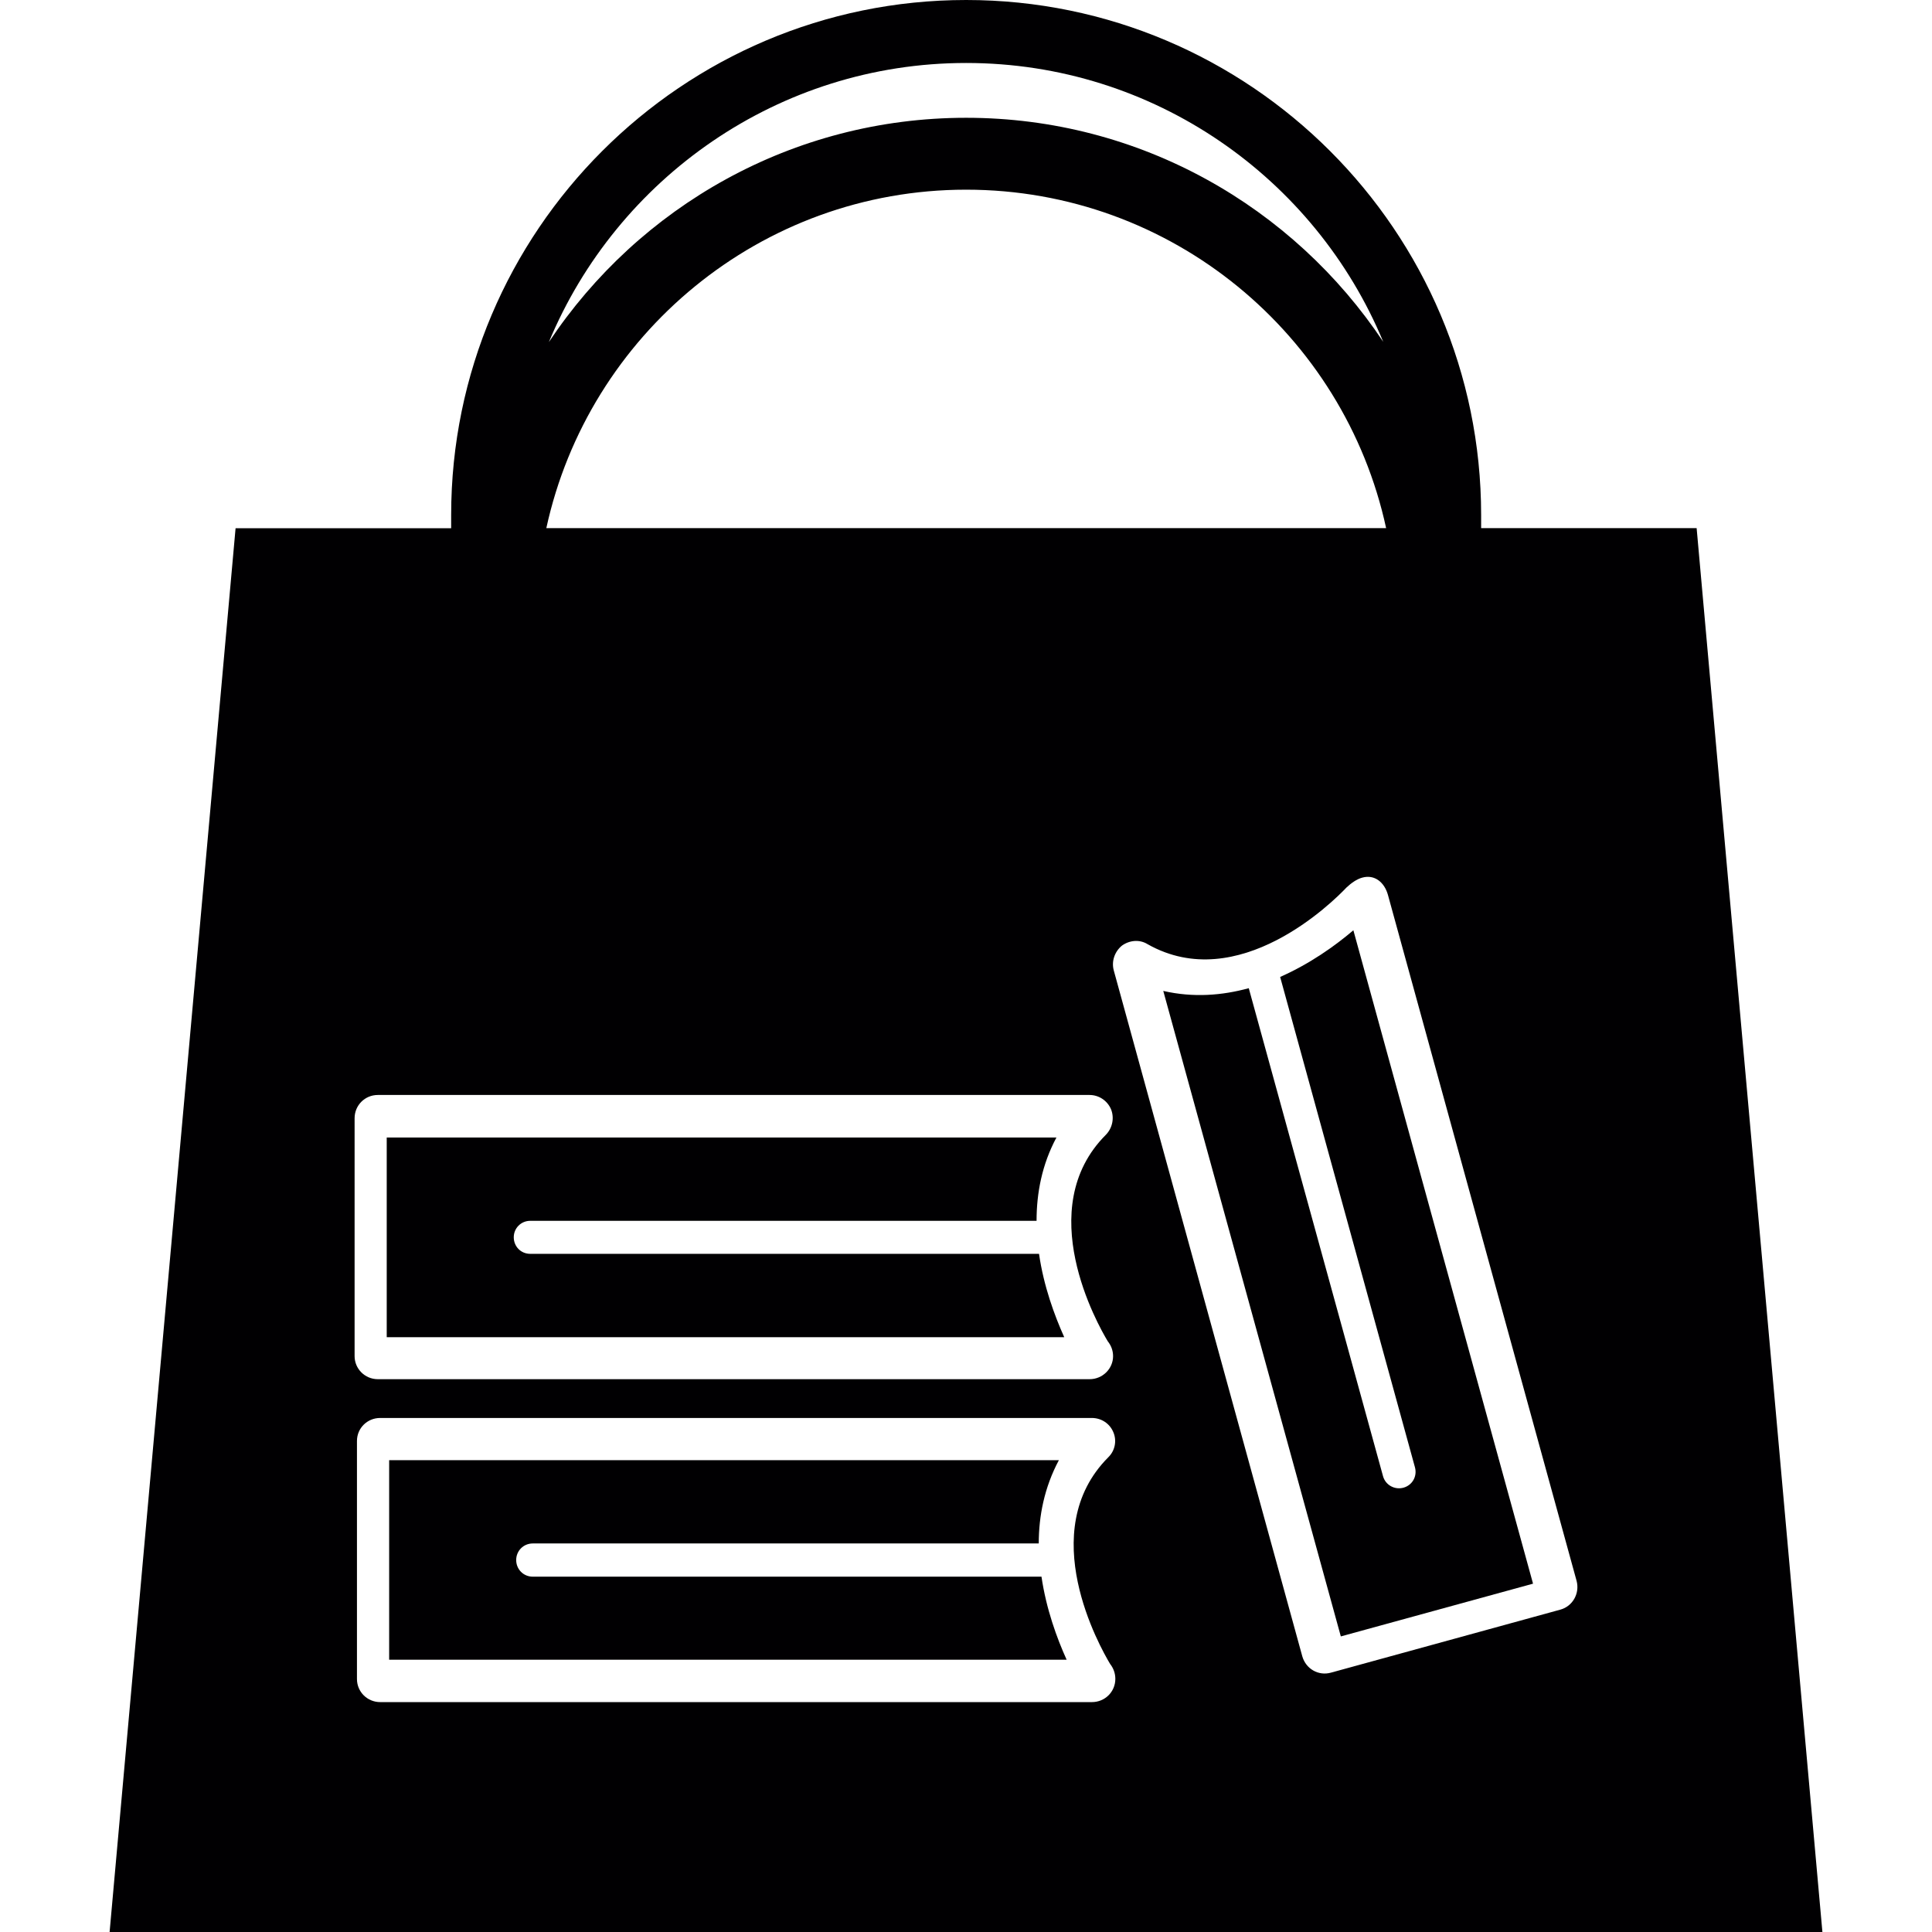
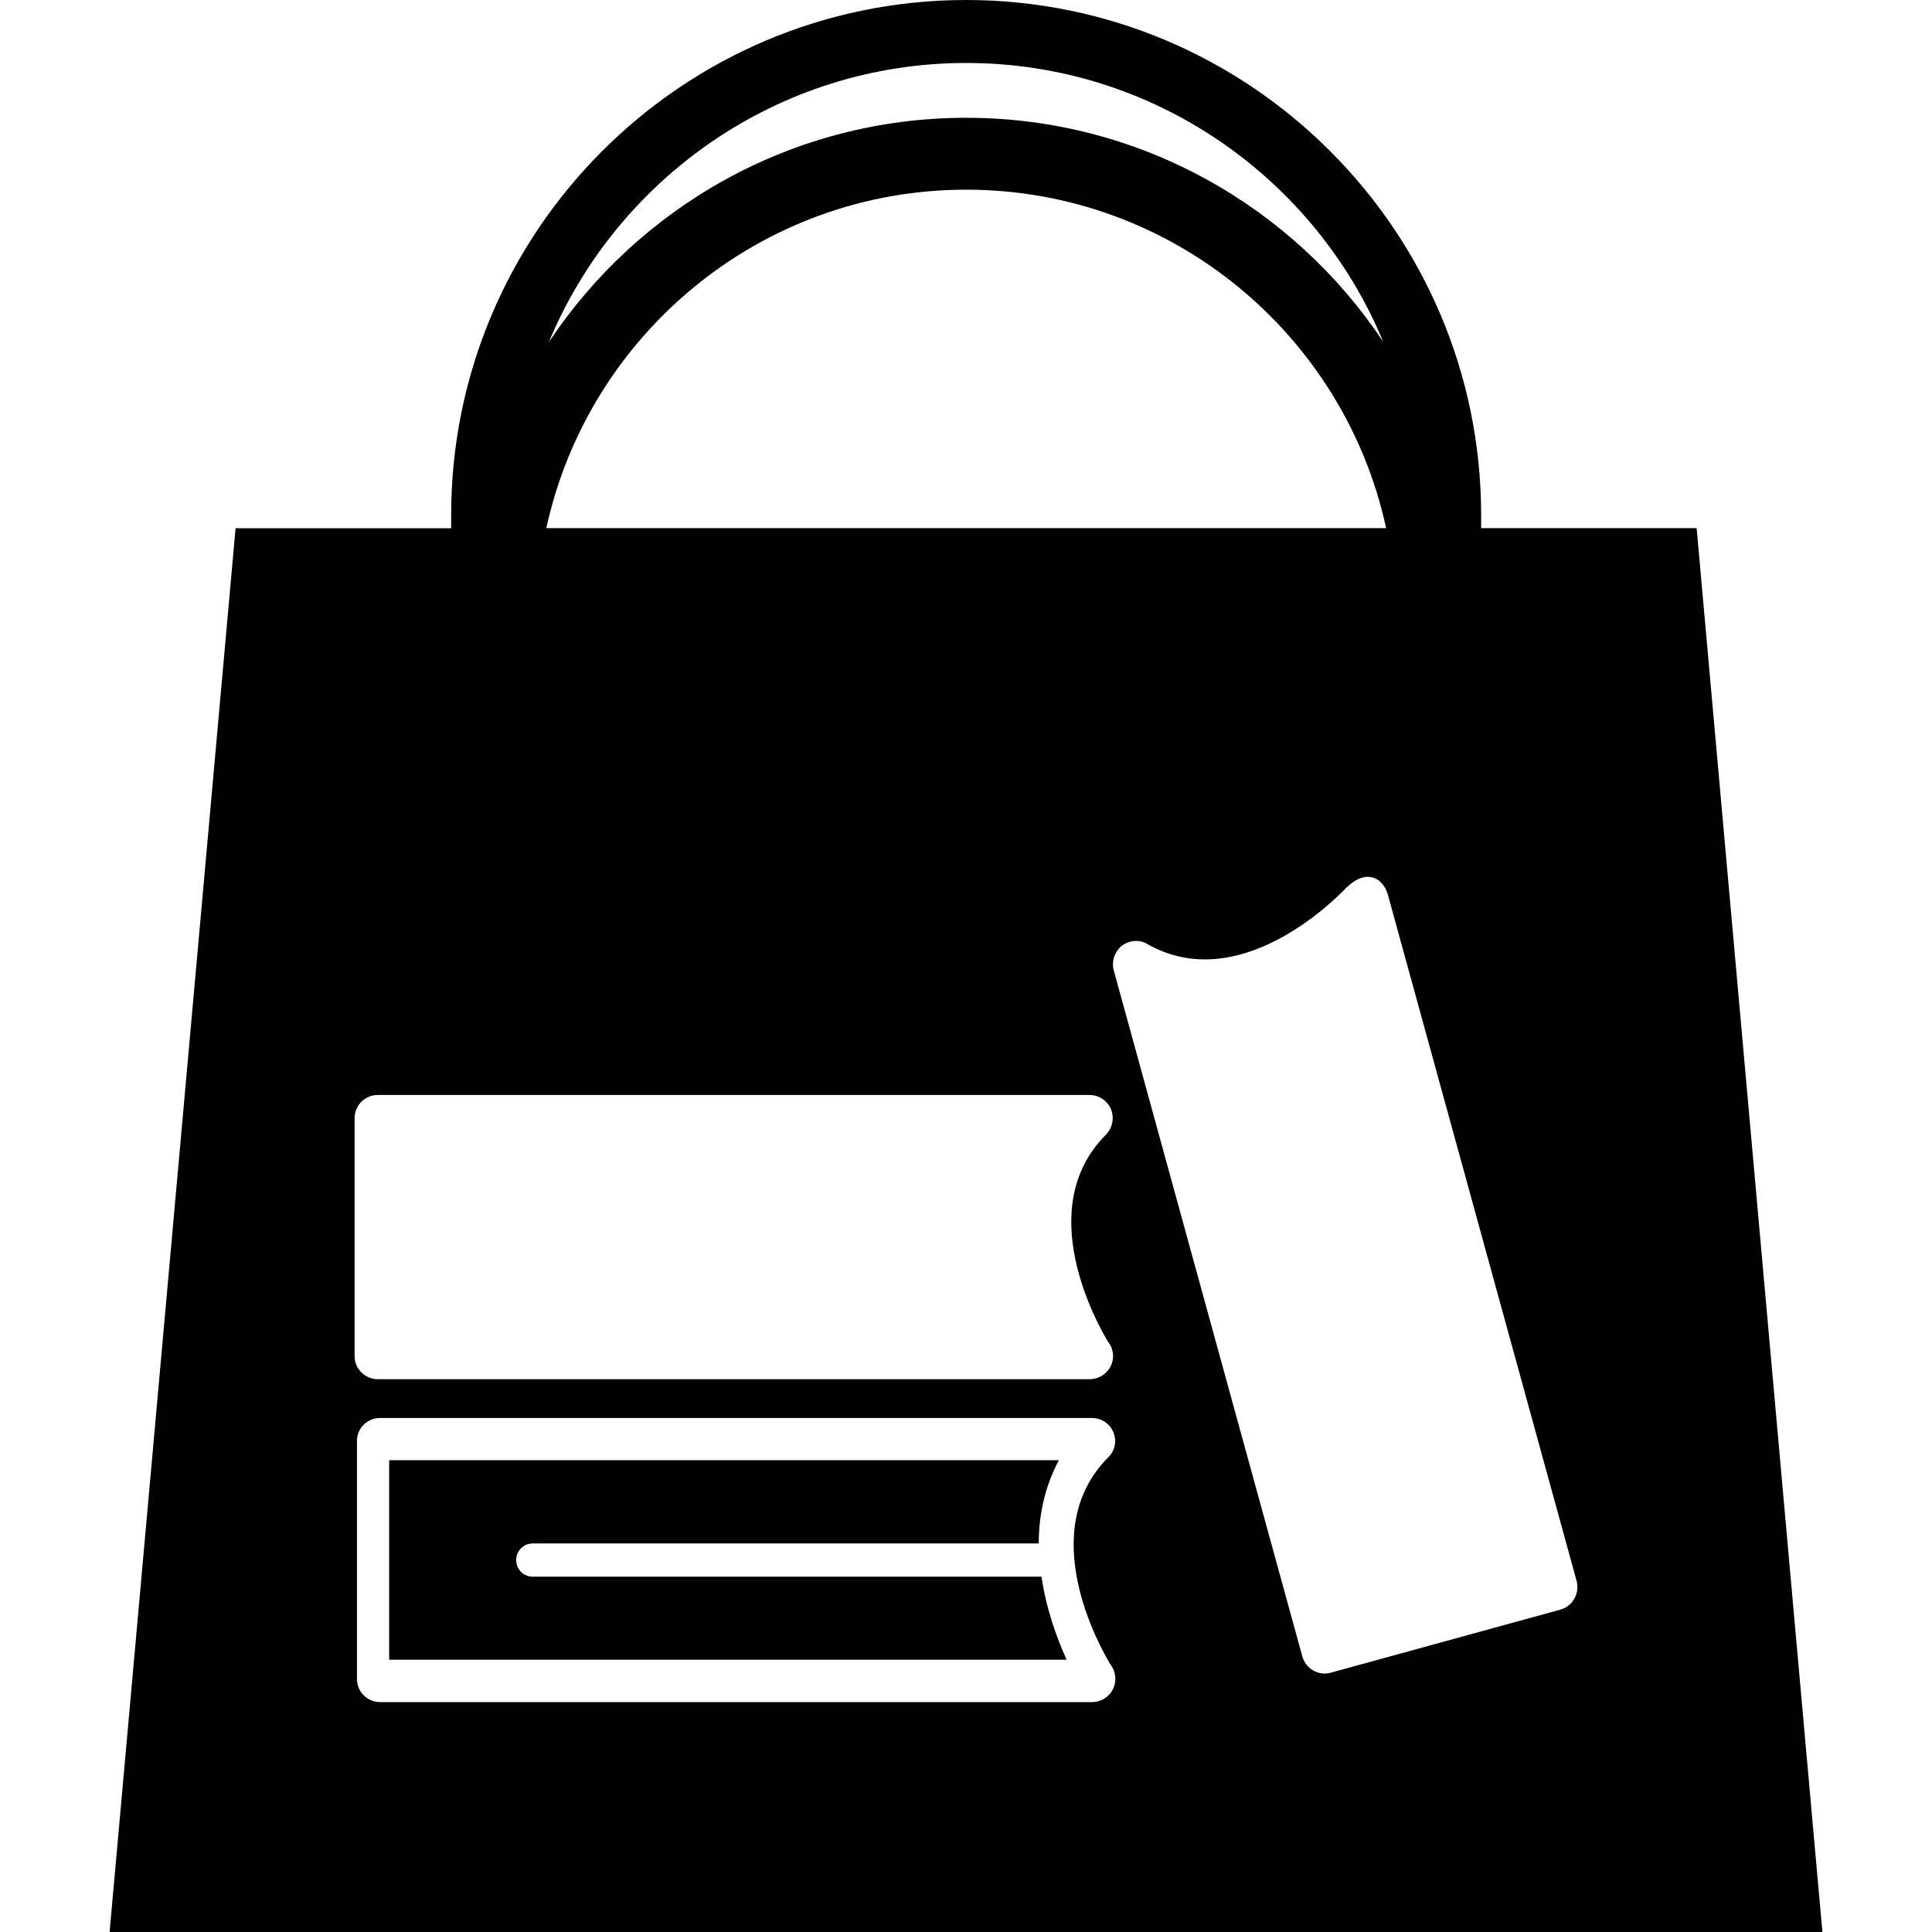
<svg xmlns="http://www.w3.org/2000/svg" height="800px" width="800px" version="1.1" id="Capa_1" viewBox="0 0 490.015 490.015" xml:space="preserve">
  <g>
    <g>
      <path style="fill:#010002;" d="M135.145,399.894c-2.424,0-4.223-1.91-4.223-4.221c0-2.313,1.815-4.205,4.223-4.205h128.314    c0-6.984,1.425-14.23,5.108-21.127H98.702v50.609H270.53c-2.484-5.475-5.178-12.875-6.376-21.059L135.145,399.894z" />
      <path style="fill:#010002;" d="M430.319,133.944h-54.657v-3.327C375.661,58.62,317.043,0,245.046,0S114.428,58.62,114.428,130.617    v3.354H59.75L27.799,490.015h434.418L430.319,133.944z M245.043,15.974c47.674,0,88.572,29.267,105.789,70.721    c-22.795-34.228-61.694-56.82-105.789-56.82c-44.104,0-83.03,22.595-105.833,56.892C156.445,45.293,197.403,15.974,245.043,15.974    z M245.043,48.108c52.19,0,95.904,36.807,106.52,85.836H138.567C149.243,84.914,192.895,48.108,245.043,48.108z M89.938,283.611    c0-3.266,2.615-5.891,5.89-5.891h180.506c2.398,0,4.519,1.443,5.455,3.615c0.887,2.205,0.365,4.775-1.303,6.479    c-18.711,18.711-2.084,48.125,0.469,52.365c0.834,1.041,1.355,2.328,1.355,3.787c0,3.197-2.677,5.838-5.941,5.838c0,0,0,0-0.035,0    H95.827c-3.274,0-5.89-2.641-5.89-5.838L89.938,283.611L89.938,283.611z M276.941,431.706c0,0,0,0-0.033,0H96.426    c-3.258,0-5.89-2.605-5.89-5.855v-60.373c0-3.268,2.632-5.838,5.89-5.838h180.481c2.414,0,4.551,1.391,5.473,3.613    c0.938,2.189,0.398,4.727-1.285,6.357c-18.729,18.799-2.066,48.18,0.451,52.398c0.834,1.063,1.338,2.363,1.338,3.807    C282.884,429.099,280.242,431.706,276.941,431.706z M395.763,408.251l-58.186,15.984c-3.162,0.887-6.342-0.938-7.264-4.102    l-47.83-174.018c-0.625-2.293,0.227-4.743,2.051-6.256c1.895-1.389,4.482-1.656,6.516-0.391    c23.037,13.04,47.065-10.763,50.453-14.358c1.17-1.109,2.607-2.144,4.015-2.517c3.146-0.869,5.61,1.211,6.497,4.35l47.865,174.043    C400.714,404.185,398.837,407.417,395.763,408.251z" />
-       <path style="fill:#010002;" d="M324.685,247.786l34.19,124.361c0.626,2.293-0.66,4.553-2.919,5.178    c-2.224,0.607-4.552-0.66-5.178-2.918l-34.052-123.771c-6.74,1.842-14.039,2.449-21.685,0.693l45.033,163.715l48.751-13.377    l-45.569-165.722C338.706,239.829,332.294,244.415,324.685,247.786z" />
-       <path style="fill:#010002;" d="M263.529,318.011H134.485c-2.372,0-4.18-1.857-4.18-4.205c0-2.293,1.834-4.168,4.18-4.168h128.419    c0-7.02,1.354-14.248,5.039-21.127H98.085v50.645h171.838C267.439,333.612,264.71,326.212,263.529,318.011z" />
    </g>
  </g>
</svg>